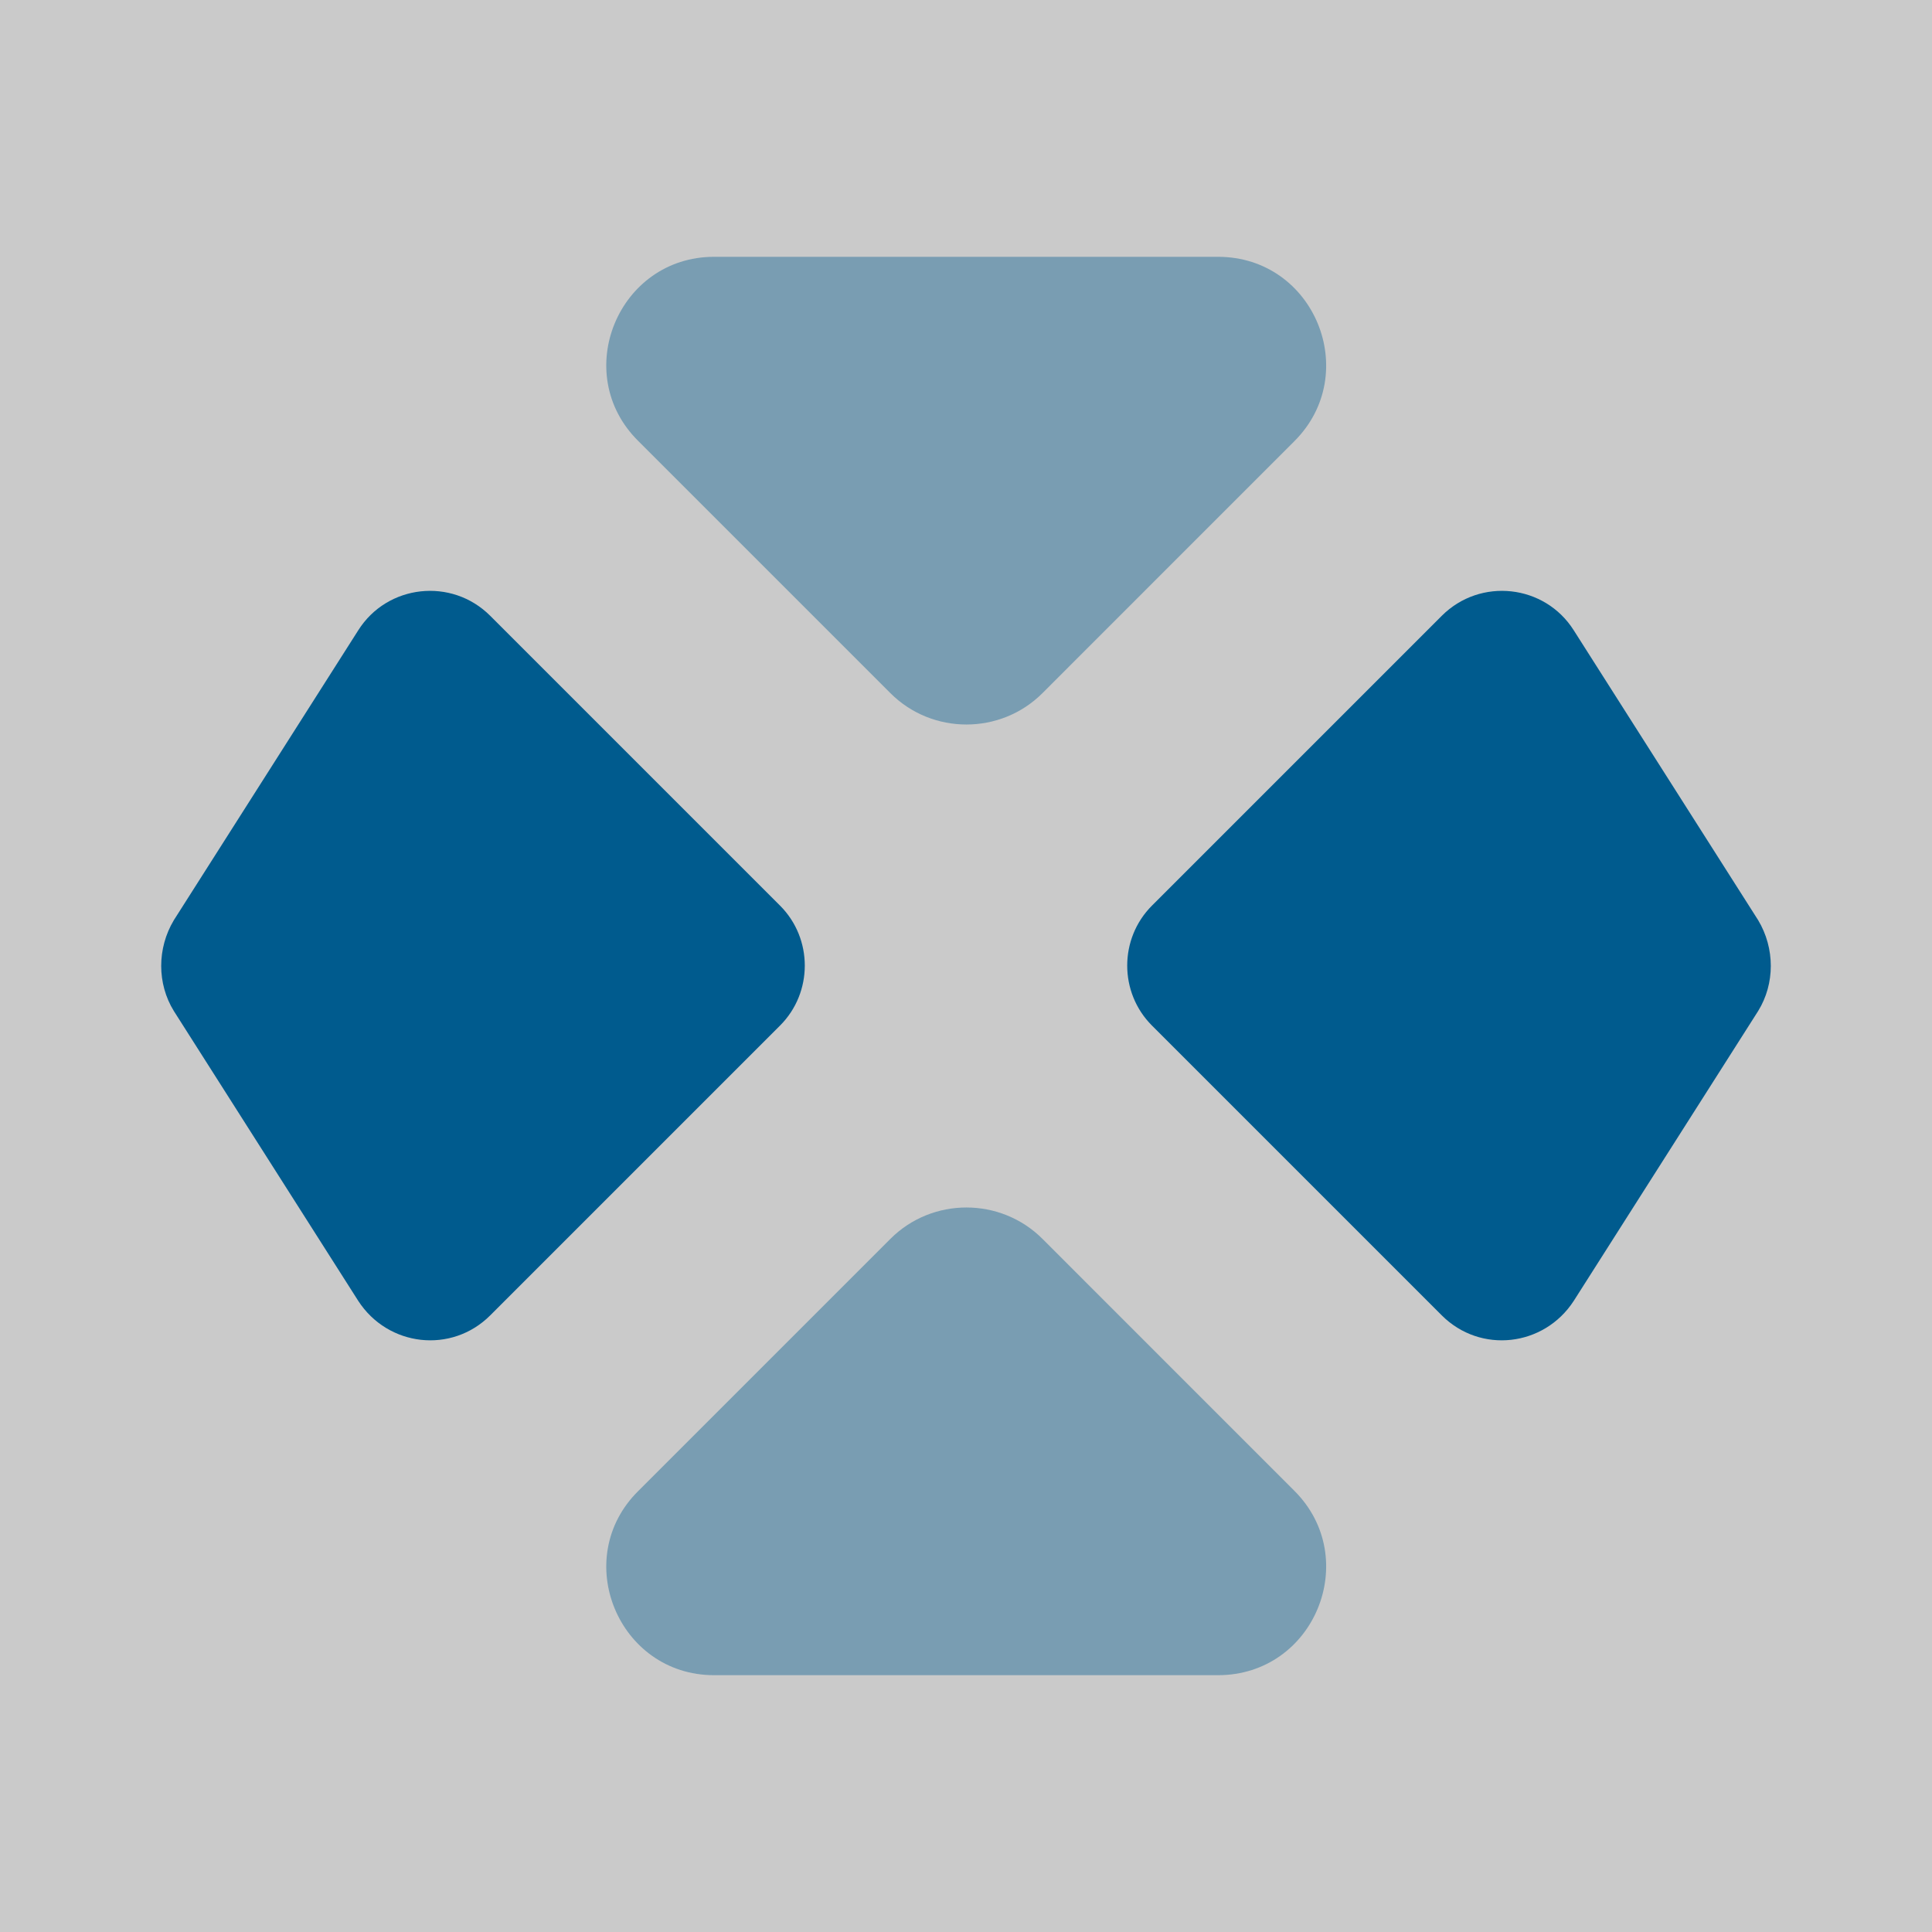
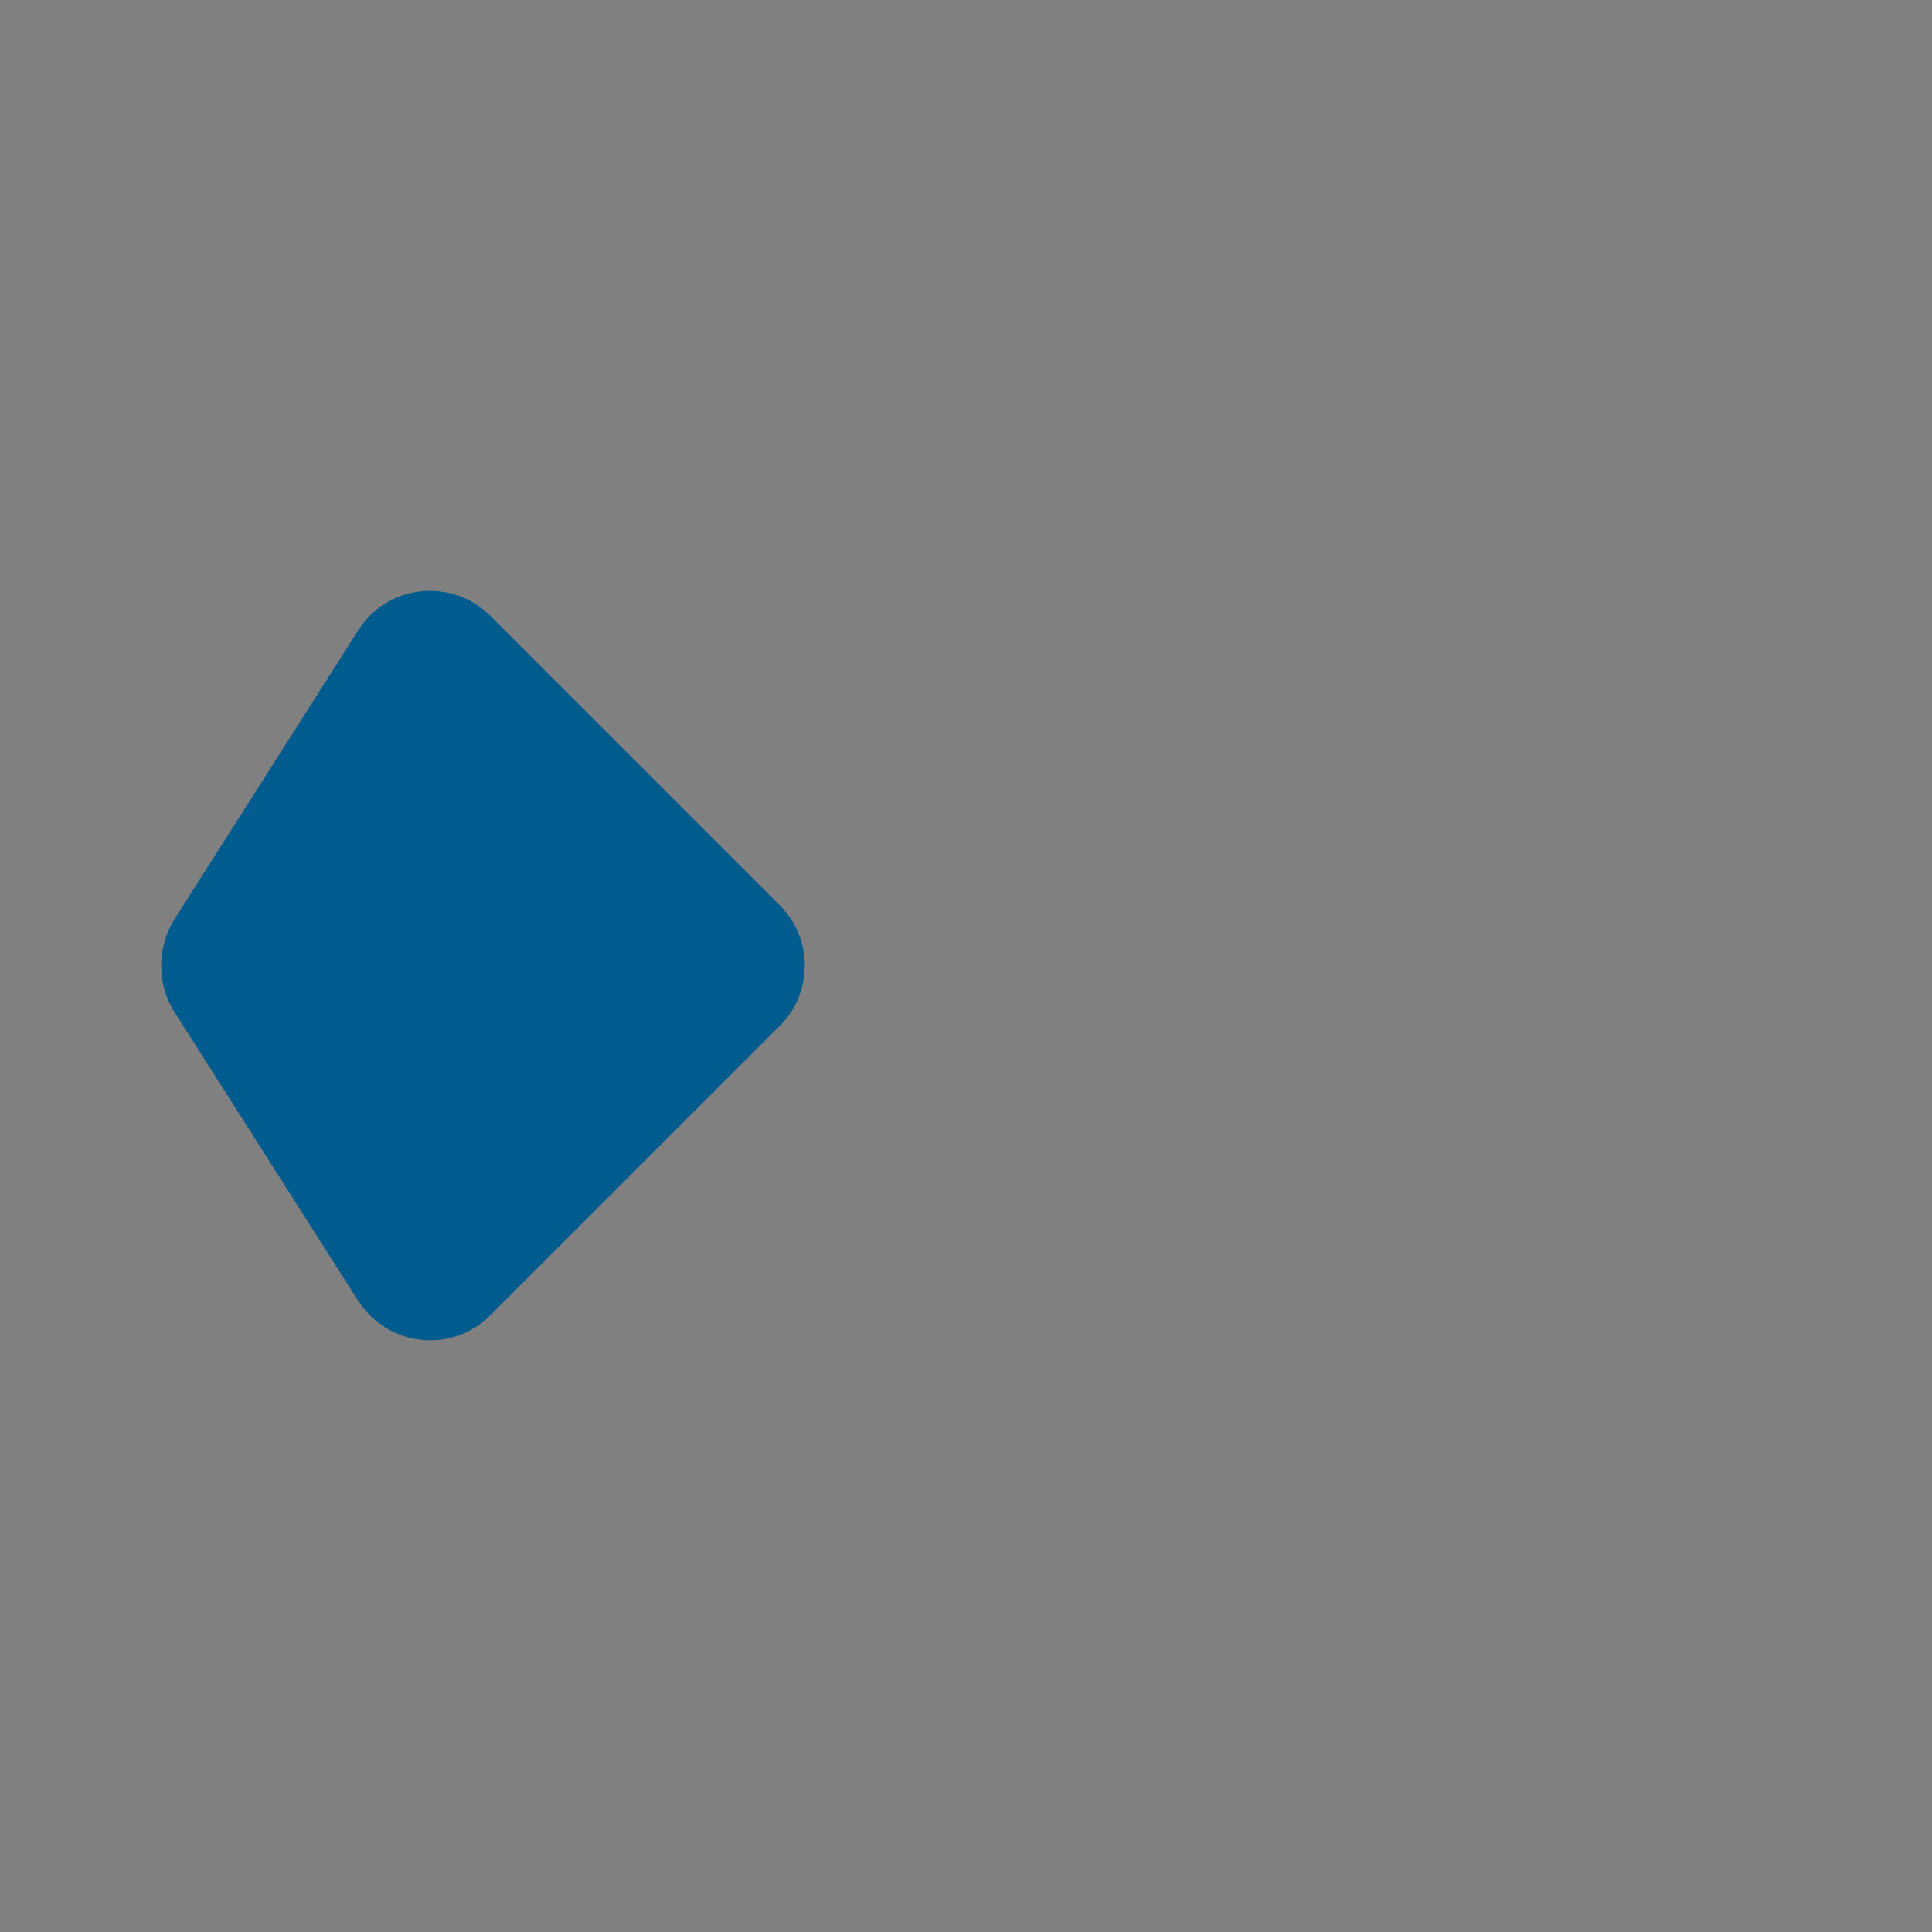
<svg xmlns="http://www.w3.org/2000/svg" width="40" height="40" viewBox="0 0 40 40" fill="none">
  <rect x="0" y="0" width="40" height="40" fill="#808080" stroke="none" />
-   <path opacity="0.58" d="M40 0H0V40H40V0Z" fill="white" />
-   <path opacity="0.4" d="M13.217 9.133L18.434 14.35C19.3 15.217 20.717 15.217 21.584 14.35L26.8 9.133C28.2 7.733 27.217 5.317 25.217 5.317H14.784C12.8 5.317 11.8 7.733 13.217 9.133Z" fill="#005B8E" />
-   <path opacity="0.4" d="M13.217 30.867L18.434 25.65C19.3 24.783 20.717 24.783 21.584 25.65L26.8 30.867C28.2 32.267 27.217 34.683 25.217 34.683H14.784C12.8 34.683 11.8 32.267 13.217 30.867Z" fill="#005B8E" />
  <path d="M3.6 19.05L7.417 13.05C8.017 12.1 9.35 11.95 10.15 12.75L16.15 18.75C16.833 19.433 16.833 20.55 16.15 21.233L10.15 27.233C9.35 28.033 8.033 27.883 7.417 26.933L3.6 20.933C3.25 20.367 3.25 19.633 3.6 19.05Z" fill="#005B8E" />
-   <path d="M36.4 19.05L32.583 13.05C31.983 12.1 30.65 11.95 29.85 12.75L23.85 18.75C23.167 19.433 23.167 20.55 23.85 21.233L29.85 27.233C30.65 28.033 31.967 27.883 32.583 26.933L36.4 20.933C36.75 20.367 36.75 19.633 36.4 19.05Z" fill="#005B8E" />
</svg>